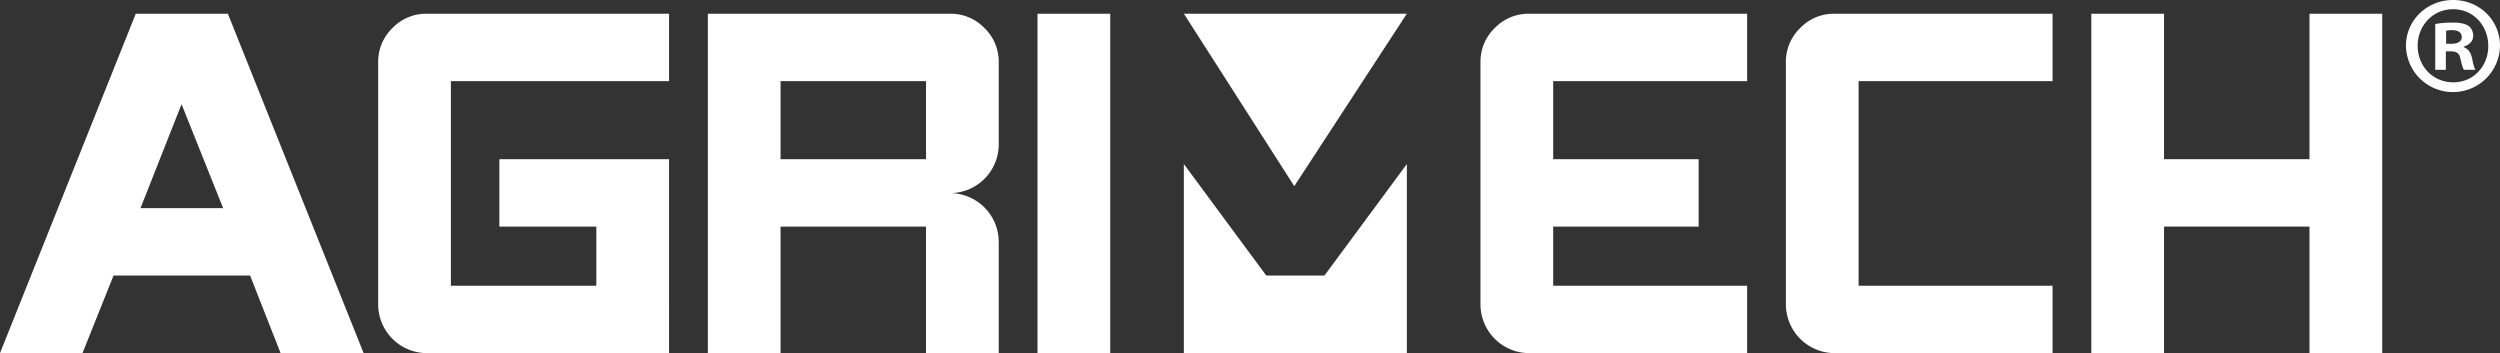
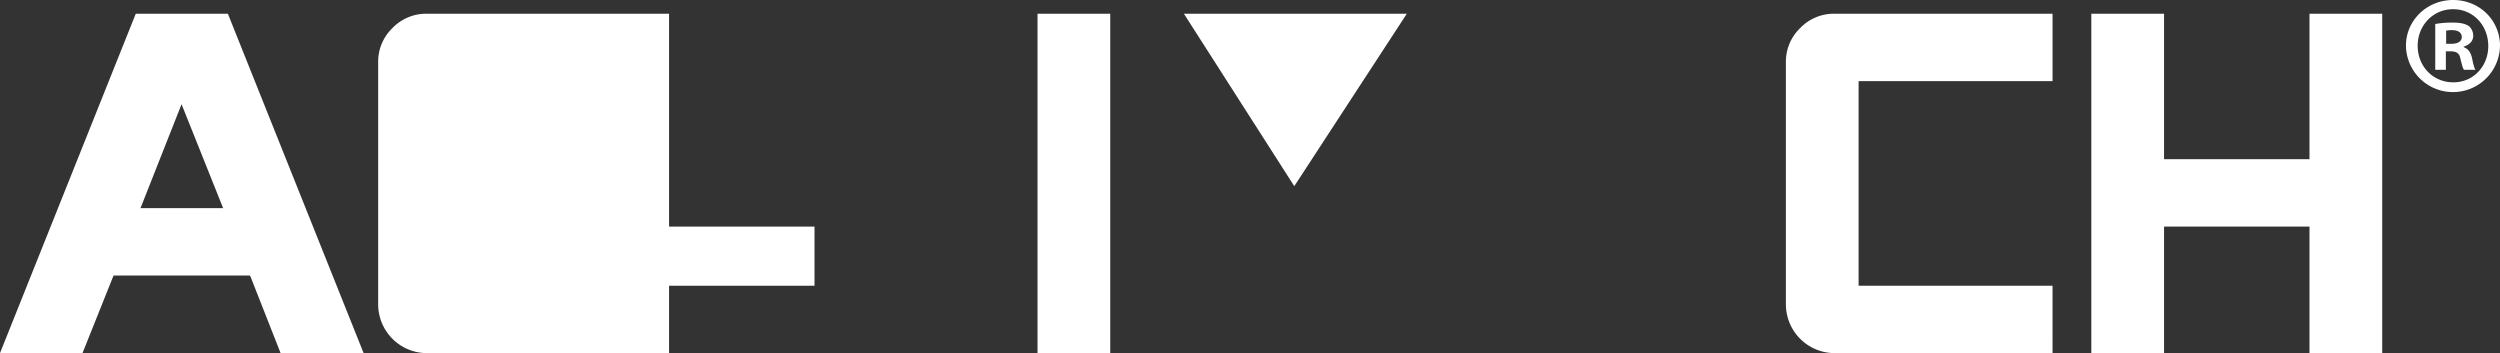
<svg xmlns="http://www.w3.org/2000/svg" viewBox="0 0 1148.172 162.176">
  <rect x="0" y="0" width="1148.172" height="162.176" fill="#333333" stroke="none" />
  <defs>
    <style>.cls-1{fill:#fff;}</style>
  </defs>
  <title>Agrimech white logo</title>
  <g id="Layer_2" data-name="Layer 2">
    <g id="Layer_1-2" data-name="Layer 1">
      <path class="cls-1" d="M83.384,47.86,102.48,95.6H64.524ZM62.352,6.309,0,162.171H37.89l14.254-35.625h62.717l14.007,35.625H167L104.658,6.309Z" />
-       <path class="cls-1" d="M307.279,162.175H195.946a22.425,22.425,0,0,1-22.265-22.264V28.578a21.419,21.419,0,0,1,6.568-15.7,21.409,21.409,0,0,1,15.7-6.573H307.279V37.261h-100.2v93.961h66.8V104.059H229.348V73.107h77.931Z" />
-       <path class="cls-1" d="M425.286,37.261h-66.8V73.107h66.8Zm33.4,124.914h-33.4V104.059h-66.8v58.116h-33.4V6.308H436.424a21.427,21.427,0,0,1,15.7,6.573,21.437,21.437,0,0,1,6.567,15.7V66.431A22.423,22.423,0,0,1,436.424,88.7a22.423,22.423,0,0,1,22.264,22.264Z" />
+       <path class="cls-1" d="M307.279,162.175H195.946a22.425,22.425,0,0,1-22.265-22.264V28.578a21.419,21.419,0,0,1,6.568-15.7,21.409,21.409,0,0,1,15.7-6.573H307.279V37.261v93.961h66.8V104.059H229.348V73.107h77.931Z" />
      <rect class="cls-1" x="476.501" y="6.314" width="33.397" height="155.862" />
-       <path class="cls-1" d="M802.4,162.175H702.2a22.423,22.423,0,0,1-22.264-22.264V28.578a21.418,21.418,0,0,1,6.567-15.7,21.425,21.425,0,0,1,15.7-6.573H802.4V37.261H713.328V73.107h66.8v30.952h-66.8v27.163H802.4Z" />
      <path class="cls-1" d="M942.671,162.175H842.47a22.423,22.423,0,0,1-22.264-22.264V28.578a21.418,21.418,0,0,1,6.567-15.7,21.427,21.427,0,0,1,15.7-6.573h100.2V37.261H853.6v93.961h89.068Z" />
      <polygon class="cls-1" points="1060.679 6.309 1060.679 73.113 993.88 73.113 993.88 6.309 960.478 6.309 960.478 162.171 993.88 162.171 993.88 104.061 1060.679 104.061 1060.679 162.171 1094.075 162.171 1094.075 6.309 1060.679 6.309" />
-       <polygon class="cls-1" points="543.702 162.175 543.702 75.33 581.556 126.55 608.277 126.55 646.126 75.335 646.126 162.175 543.702 162.175" />
      <polygon class="cls-1" points="543.732 6.309 594.423 85.498 646.105 6.309 543.732 6.309" />
      <path class="cls-1" d="M1148.172,21.021a21.6,21.6,0,0,1-43.195,0C1104.977,9.357,1114.59,0,1126.638,0,1138.815,0,1148.172,9.357,1148.172,21.021Zm-37.811,0c0,9.357,6.921,16.791,16.406,16.791,9.228,0,16.021-7.434,16.021-16.663,0-9.357-6.793-16.919-16.15-16.919S1110.361,11.792,1110.361,21.021Zm12.945,11.023h-4.871V11.023a42.635,42.635,0,0,1,8.075-.64c3.974,0,5.768.64,7.306,1.538a5.825,5.825,0,0,1,2.051,4.614c0,2.307-1.794,4.1-4.358,4.87v.257c2.051.769,3.2,2.307,3.845,5.127.641,3.2,1.026,4.485,1.538,5.255h-5.255c-.641-.77-1.025-2.691-1.666-5.127-.385-2.308-1.666-3.333-4.358-3.333h-2.307Zm.128-11.92h2.308c2.691,0,4.87-.9,4.87-3.076,0-1.923-1.41-3.2-4.486-3.2a11.668,11.668,0,0,0-2.692.257Z" />
    </g>
  </g>
</svg>